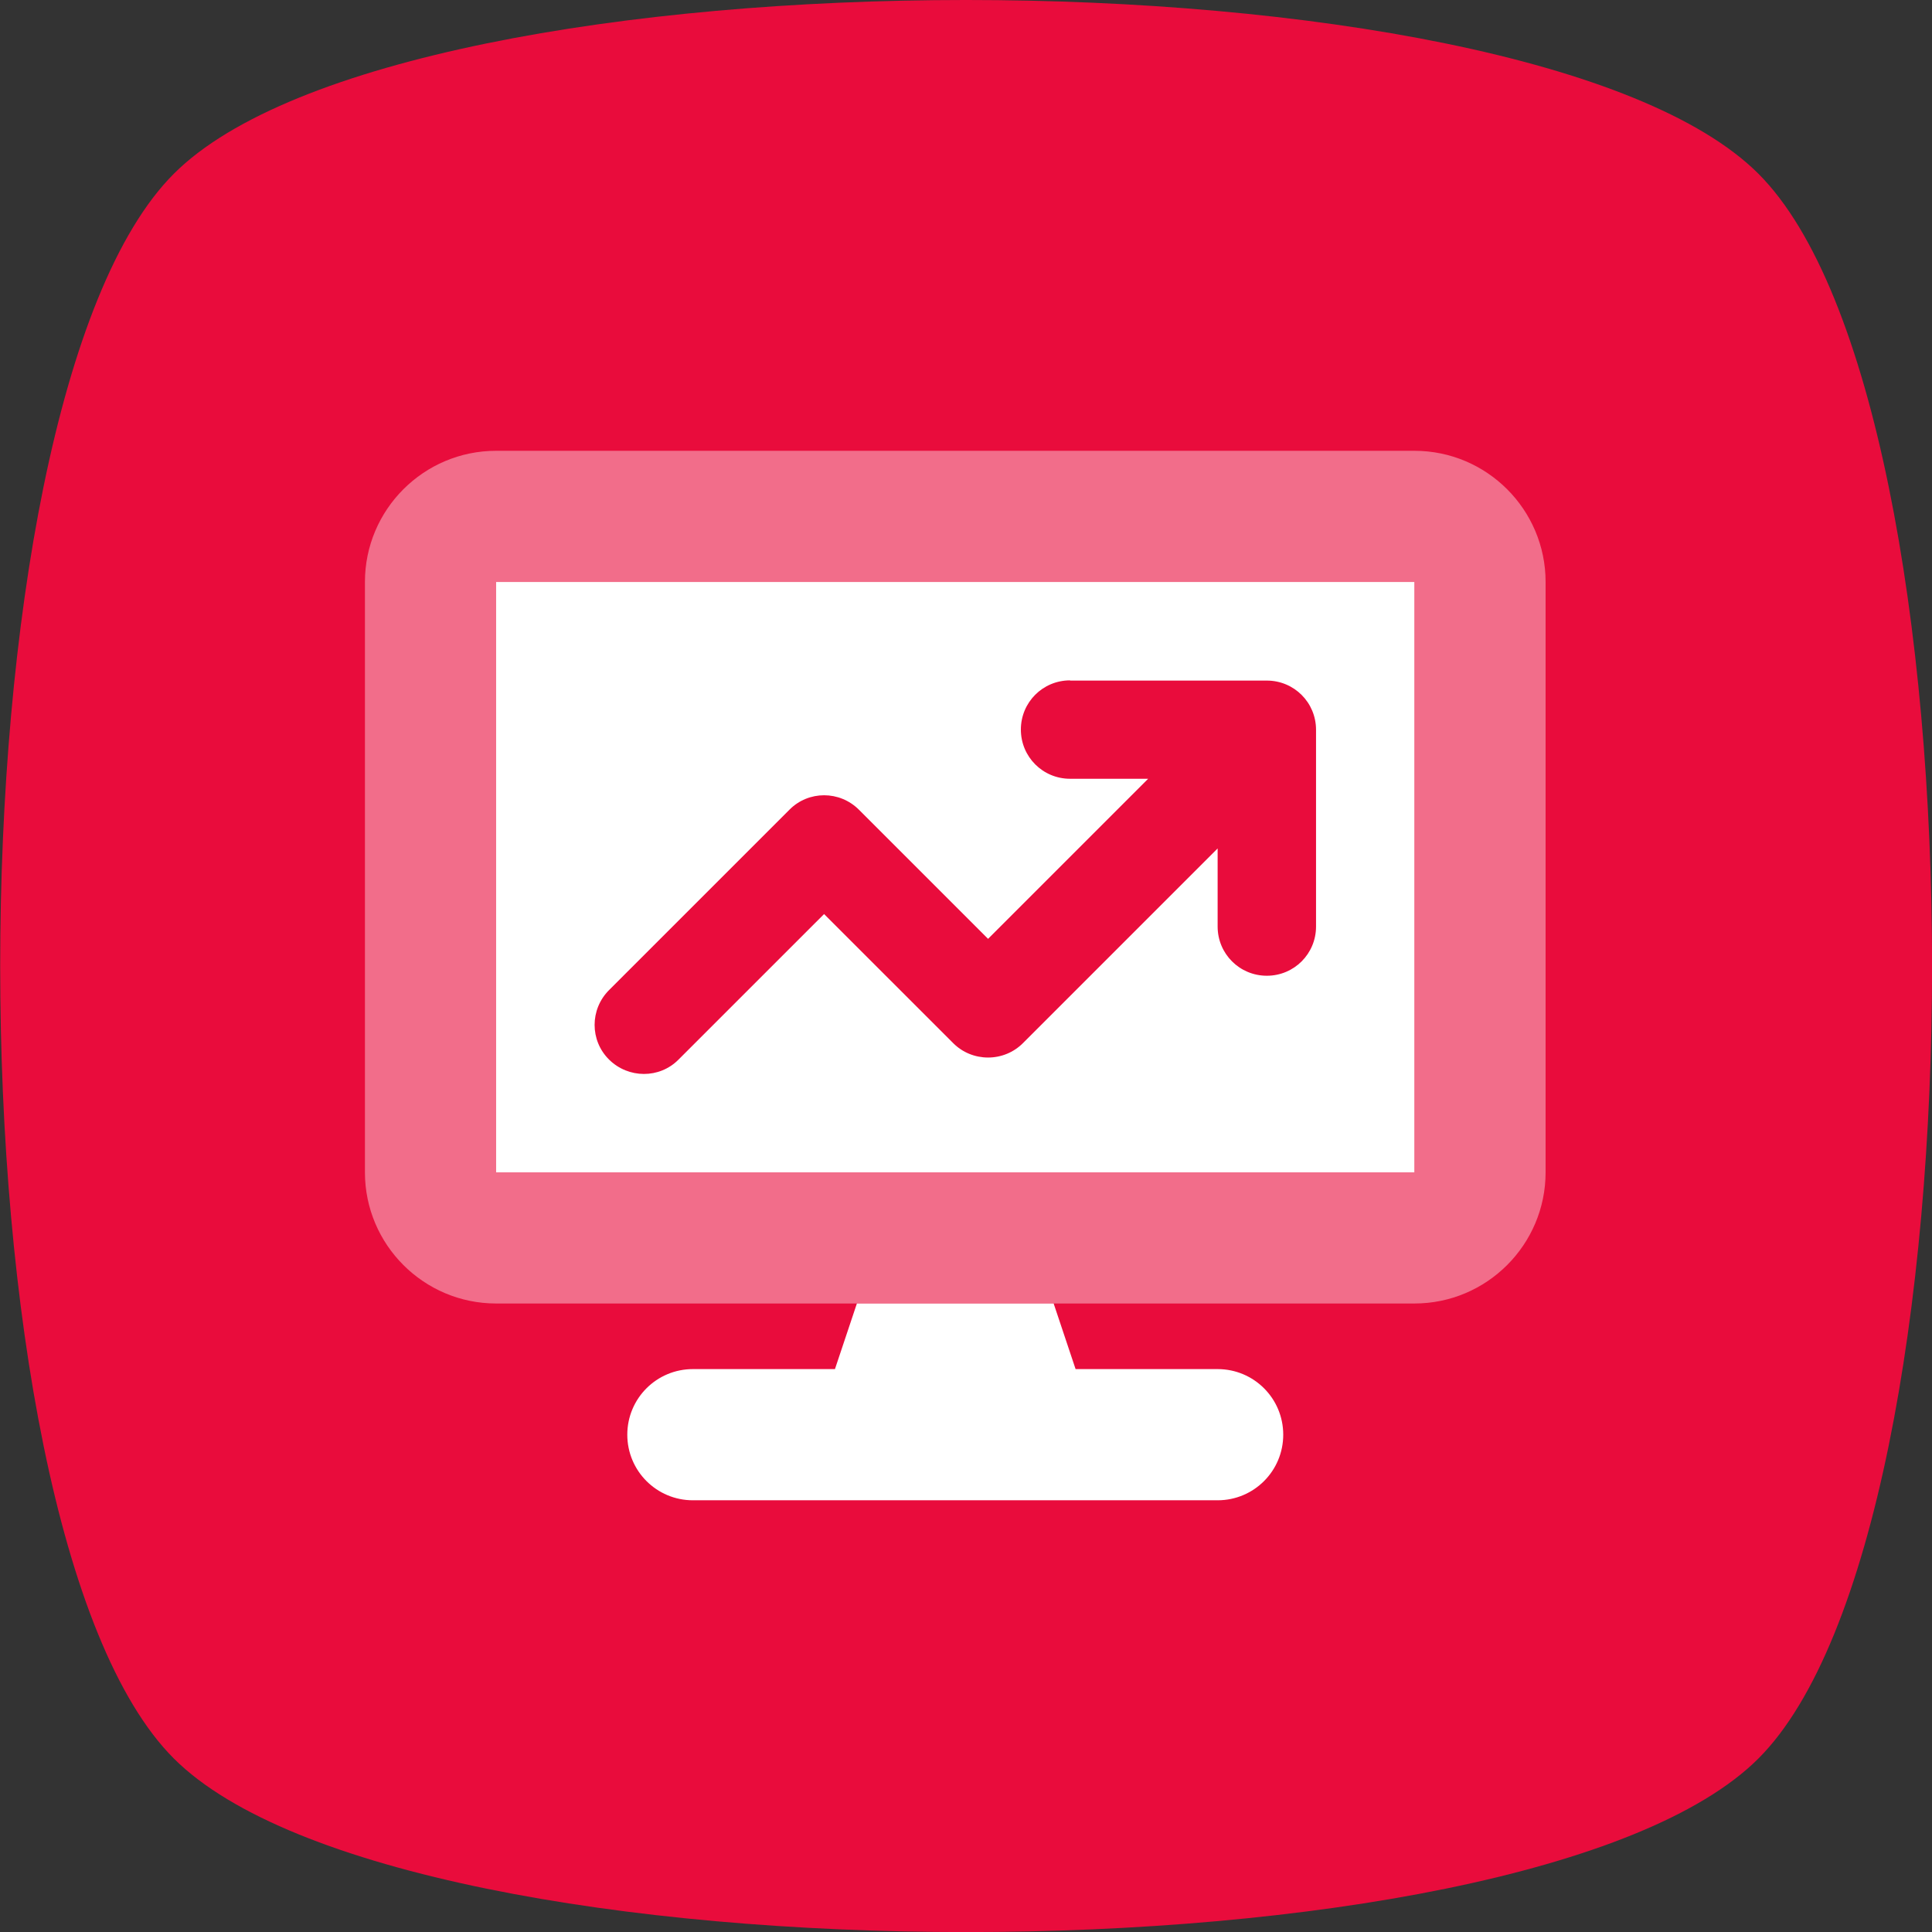
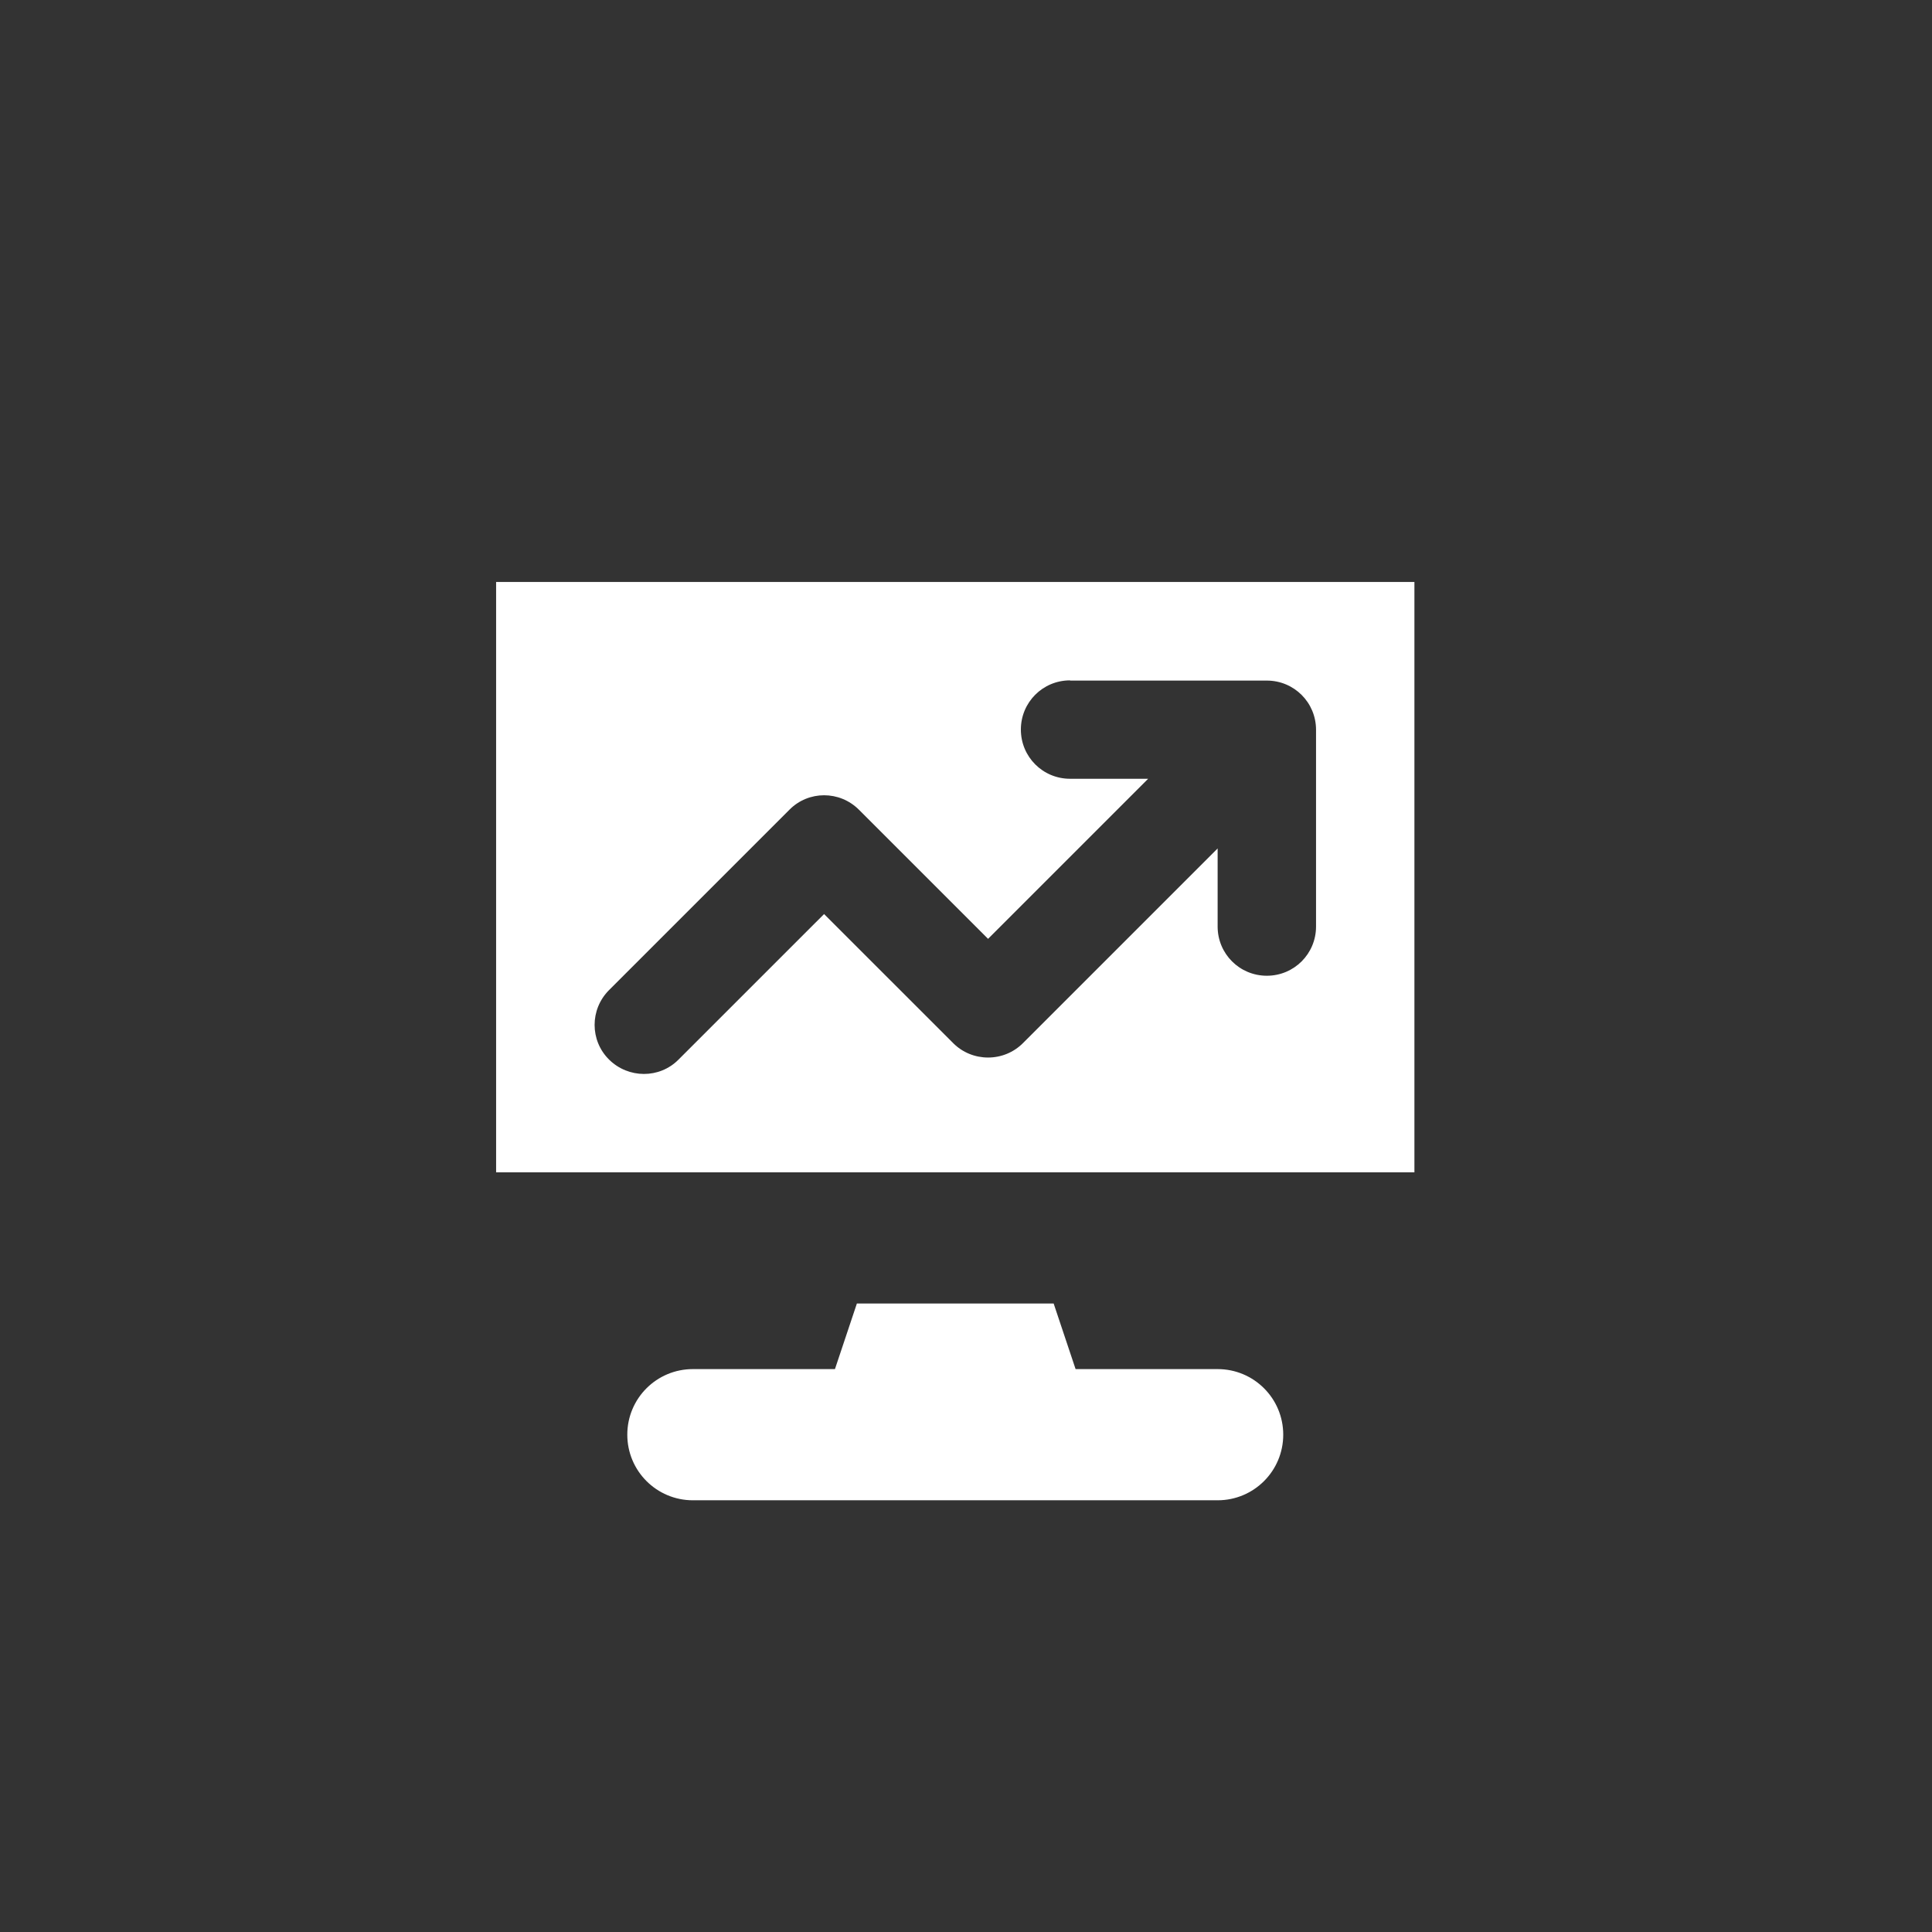
<svg xmlns="http://www.w3.org/2000/svg" width="90" height="90" viewBox="0 0 90 90">
  <rect x="0" y="0" width="90" height="90" fill="#333333" stroke="none" />
-   <path id="Path" fill="#e90c3c" stroke="none" d="M 81.916 8.096 C 71.121 -2.699 18.879 -2.699 8.096 8.096 C -2.687 18.879 -2.687 71.133 8.096 81.916 C 18.879 92.699 71.133 92.699 81.916 81.916 C 92.699 71.133 92.699 18.879 81.916 8.096 Z M 17.304 49.433" />
-   <path id="Path-copy-2" fill="#ffffff" stroke="none" opacity="0.4" d="M 17 27.111 L 17 54.611 C 17 57.982 19.74 60.722 23.111 60.722 L 39.917 60.722 L 49.083 60.722 L 65.889 60.722 C 69.26 60.722 72 57.982 72 54.611 L 72 27.111 C 72 23.74 69.26 21 65.889 21 L 23.111 21 C 19.74 21 17 23.74 17 27.111 Z M 23.111 27.111 L 65.889 27.111 L 65.889 54.611 L 23.111 54.611 L 23.111 27.111 Z" />
  <path id="Path-copy" fill="#ffffff" stroke="none" d="M 23.111 27.111 L 65.889 27.111 L 65.889 54.611 L 23.111 54.611 L 23.111 27.111 Z M 50.105 63.778 L 56.722 63.778 C 58.412 63.778 59.778 65.143 59.778 66.833 C 59.778 68.523 58.412 69.889 56.722 69.889 L 32.278 69.889 C 30.588 69.889 29.222 68.523 29.222 66.833 C 29.222 65.143 30.588 63.778 32.278 63.778 L 38.895 63.778 L 39.917 60.722 L 49.083 60.722 L 50.105 63.778 Z M 49.847 31.694 C 48.577 31.694 47.556 32.716 47.556 33.986 C 47.556 35.256 48.577 36.278 49.847 36.278 L 53.485 36.278 L 46.028 43.735 L 40.012 37.72 C 39.115 36.822 37.663 36.822 36.775 37.72 L 28.372 46.122 C 27.475 47.02 27.475 48.471 28.372 49.359 C 29.27 50.247 30.721 50.257 31.609 49.359 L 38.389 42.58 L 44.405 48.595 C 44.834 49.025 45.417 49.264 46.028 49.264 C 46.639 49.264 47.221 49.025 47.651 48.595 L 56.722 39.524 L 56.722 43.162 C 56.722 44.432 57.744 45.454 59.014 45.454 C 60.284 45.454 61.306 44.432 61.306 43.162 L 61.306 33.996 C 61.306 32.726 60.284 31.704 59.014 31.704 L 49.847 31.704 Z" />
</svg>